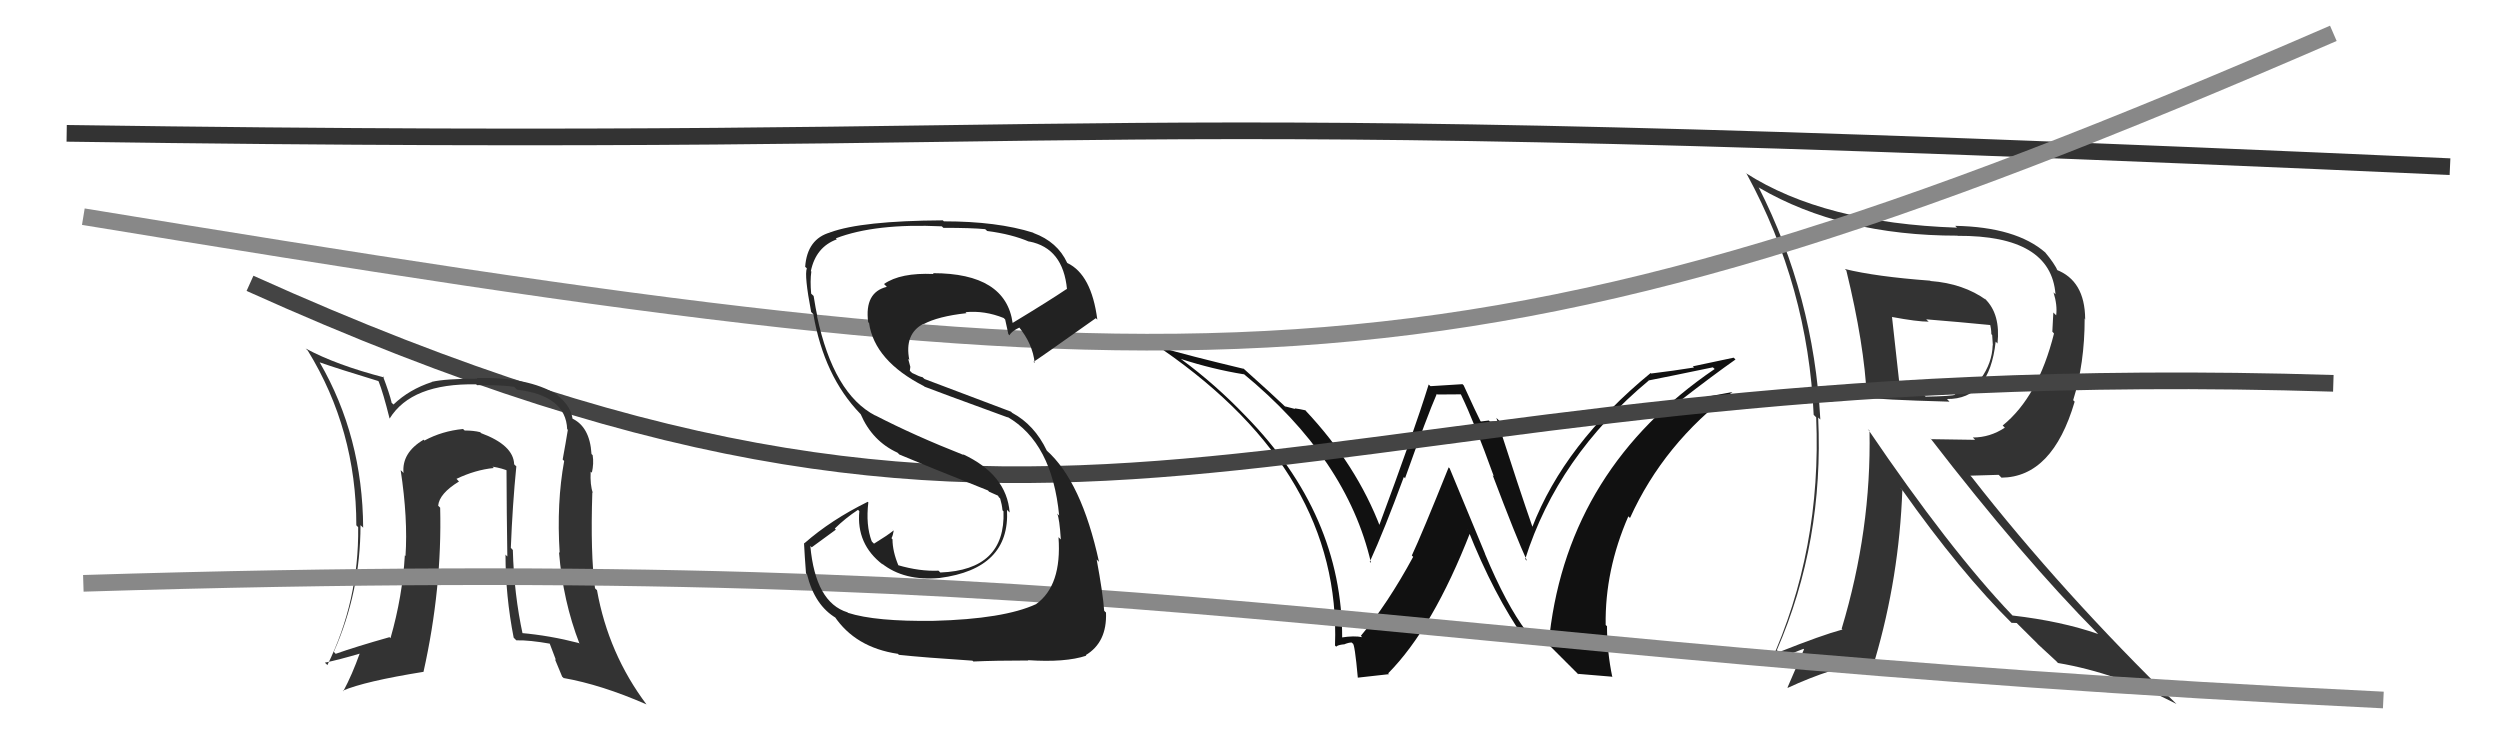
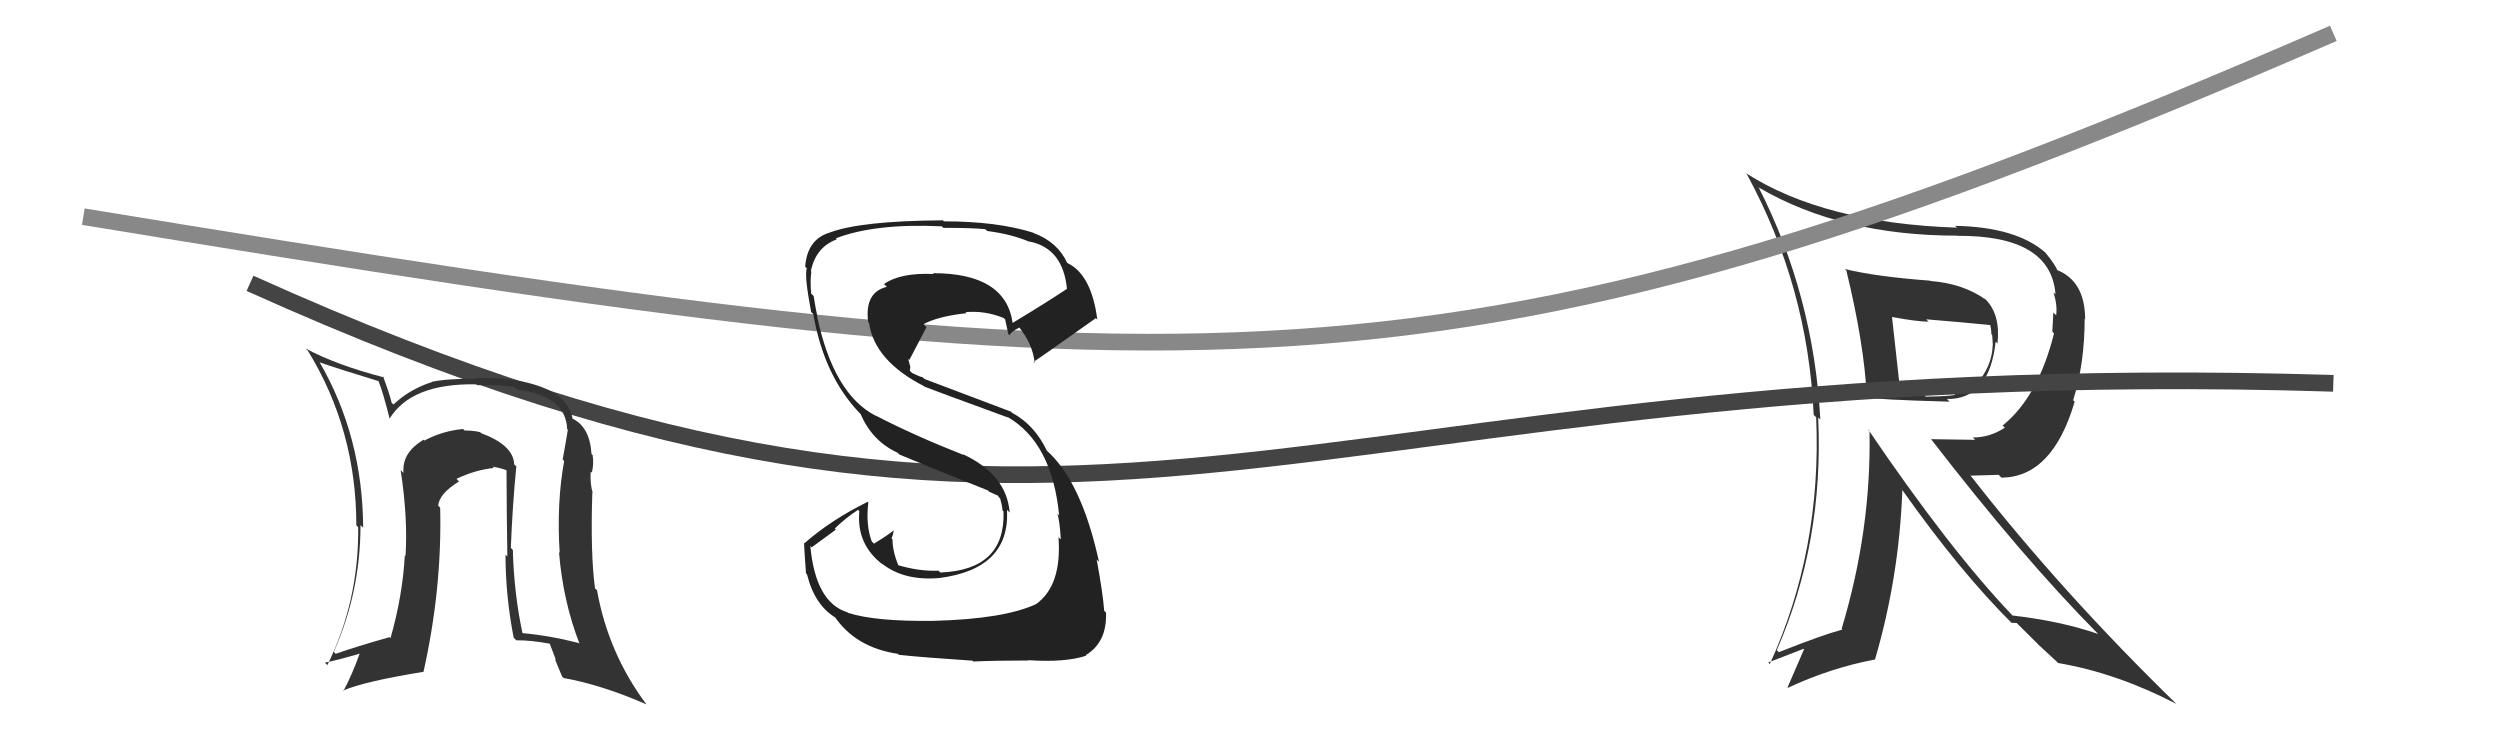
<svg xmlns="http://www.w3.org/2000/svg" width="150" height="44" viewBox="0,0,150,44">
-   <path fill="#111" d="M91.64 37.94L91.60 37.90L91.59 37.89Q90.38 36.30 89.09 33.21L89.11 33.24L86.98 28.10L86.92 28.04Q85.32 32.03 84.71 33.33L84.65 33.27L84.79 33.41Q83.25 36.25 81.65 38.15L81.59 38.09L81.73 38.23Q81.25 38.13 80.49 38.25L80.59 38.35L80.53 38.29Q80.55 30.89 74.73 24.95L74.68 24.90L74.71 24.93Q72.93 23.07 70.91 21.58L70.94 21.61L70.86 21.54Q72.78 22.16 74.64 22.46L74.61 22.43L74.59 22.41Q80.82 27.53 82.26 33.77L82.18 33.70L82.19 33.70Q83.05 31.82 84.23 28.62L84.33 28.72L84.30 28.70Q85.64 24.93 86.21 23.63L86.24 23.67L87.64 23.66L87.66 23.68Q88.45 25.31 89.63 28.58L89.60 28.55L89.56 28.51Q90.97 32.24 91.62 33.65L91.51 33.54L91.51 33.55Q93.46 27.38 98.94 22.82L98.88 22.75L98.95 22.82Q100.03 22.61 102.77 22.04L102.87 22.13L102.88 22.14Q94.16 28.08 92.98 38.05L92.91 37.99L92.40 38.01L92.44 38.05Q91.91 37.83 91.57 37.87ZM94.66 40.43L96.70 40.60L96.74 40.63Q96.42 39.09 96.42 37.57L96.45 37.60L96.34 37.50Q96.29 34.21 97.70 30.98L97.83 31.11L97.80 31.08Q99.83 26.60 103.95 23.52L103.91 23.48L103.95 23.52Q102.70 23.76 100.83 24.10L100.76 24.03L100.79 24.06Q102.83 22.48 104.13 21.57L104.02 21.46L101.57 21.98L101.64 22.05Q100.40 22.25 99.07 22.41L99.10 22.44L99.04 22.38Q93.87 26.62 91.93 31.64L91.87 31.58L91.97 31.68Q91.15 29.33 89.78 25.07L89.81 25.10L89.97 25.26Q89.65 25.29 89.39 25.29L89.33 25.23L88.85 25.29L88.82 25.25Q88.62 24.87 87.82 23.12L87.75 23.05L85.83 23.17L85.72 23.07Q84.83 25.94 82.73 31.58L82.73 31.58L82.84 31.69Q81.40 27.89 78.32 24.62L78.38 24.67L78.33 24.62Q77.98 24.54 77.68 24.50L77.71 24.54L77.10 24.38L77.20 24.48Q76.33 23.65 74.54 22.05L74.61 22.12L74.62 22.13Q71.32 21.34 69.64 20.85L69.63 20.84L69.78 20.99Q80.48 28.41 80.10 38.73L80.08 38.71L80.17 38.80Q80.26 38.70 80.62 38.66L80.65 38.69L80.63 38.67Q80.91 38.55 81.10 38.55L81.16 38.61L81.16 38.61Q81.28 38.57 81.47 40.67L81.46 40.66L83.34 40.45L83.29 40.40Q85.98 37.68 88.22 31.93L88.06 31.77L88.07 31.77Q89.63 35.70 91.50 38.36L91.44 38.31L91.50 38.37Q91.84 38.36 92.11 38.38L92.02 38.29L92.16 38.43Q92.38 38.41 92.65 38.41L92.65 38.41L94.75 40.51Z" />
  <path fill="#333" d="M110.81 16.26L110.77 16.21L110.78 16.23Q111.86 20.66 112.01 23.85L112.05 23.89L112.00 23.84Q112.60 23.98 116.97 24.10L116.80 23.92L116.82 23.94Q119.36 23.97 119.74 20.50L119.87 20.63L119.85 20.61Q120.04 18.86 119.12 17.95L119.06 17.88L119.19 18.01Q117.81 17.01 115.83 16.86L115.92 16.95L115.81 16.84Q112.56 16.60 110.69 16.14ZM112.16 25.83L112.10 25.77L112.17 25.84Q112.29 31.78 110.50 37.72L110.47 37.69L110.55 37.77Q109.32 38.10 106.73 39.13L106.66 39.06L106.61 39.01Q109.44 32.51 109.09 25.05L109.11 25.07L109.22 25.17Q108.82 17.73 105.51 11.22L105.51 11.23L105.56 11.27Q110.48 14.14 117.45 14.14L117.48 14.17L117.46 14.15Q123.06 14.12 123.33 17.66L123.36 17.69L123.21 17.54Q123.45 18.31 123.37 18.92L123.20 18.75L123.14 19.90L123.24 20.01Q122.29 23.81 120.16 25.53L120.24 25.61L120.29 25.66Q119.40 26.25 118.37 26.25L118.51 26.39L115.88 26.35L115.81 26.28Q121.34 33.45 125.87 38.02L126.04 38.19L125.89 38.04Q123.68 37.27 120.75 36.93L120.88 37.06L120.73 36.91Q116.98 32.98 112.07 25.74ZM120.68 37.36L120.70 37.37L121.00 37.38L122.25 38.62L122.25 38.63Q122.78 39.12 123.43 39.72L123.39 39.69L123.48 39.78Q127.01 40.38 130.59 42.24L130.67 42.32L130.66 42.31Q123.71 35.55 118.30 28.62L118.22 28.54L119.92 28.49L120.09 28.66Q123.15 28.63 124.48 24.10L124.34 23.96L124.39 24.01Q125.08 21.81 125.08 19.11L125.19 19.22L125.11 19.13Q125.09 16.83 123.37 16.18L123.34 16.14L123.48 16.28Q123.27 15.81 122.70 15.13L122.72 15.15L122.73 15.16Q120.97 13.62 117.31 13.55L117.43 13.67L117.43 13.66Q109.43 13.39 104.74 10.38L104.74 10.37L104.81 10.45Q108.48 17.20 108.82 24.89L108.99 25.06L108.97 25.04Q109.31 32.99 106.19 39.84L106.06 39.72L106.09 39.75Q107.41 39.24 108.21 38.93L108.24 38.96L107.25 41.25L107.27 41.27Q109.84 40.07 112.50 39.57L112.51 39.58L112.50 39.57Q113.95 34.62 114.14 29.41L113.95 29.22L114.13 29.39Q117.62 34.33 120.78 37.46ZM119.46 19.46L119.53 19.54L119.38 19.38Q119.48 19.71 119.48 20.05L119.53 20.10L119.57 20.71L119.56 20.71Q119.53 21.78 118.84 22.73L118.74 22.62L118.77 22.66Q118.19 23.45 117.28 23.64L117.28 23.64L117.32 23.68Q117.14 23.77 115.54 23.80L115.41 23.68L115.39 23.65Q114.87 23.74 114.03 23.63L114.07 23.67L114.03 23.62Q113.86 22.05 113.52 19.01L113.67 19.15L113.53 19.02Q115.03 19.30 115.72 19.30L115.59 19.18L115.58 19.16Q117.56 19.32 119.50 19.51Z" />
  <path d="M15 17 C66 40,76 21,140 23" stroke="#444" fill="none" />
-   <path d="M4 8 C73 9,58 6,147 10" stroke="#333" fill="none" />
  <path fill="#333" d="M30.89 27.90L30.97 27.98L30.85 27.86Q30.81 26.71 28.87 25.99L28.75 25.87L28.81 25.93Q28.41 25.83 27.88 25.83L27.75 25.71L27.78 25.74Q26.53 25.86 25.47 26.43L25.46 26.43L25.42 26.38Q24.10 27.16 24.21 28.38L24.12 28.28L24.04 28.21Q24.48 31.12 24.33 33.36L24.41 33.44L24.29 33.32Q24.15 35.78 23.43 38.29L23.43 38.29L23.37 38.23Q21.32 38.81 20.14 39.23L20.03 39.11L20.03 39.11Q21.63 35.51 21.63 31.51L21.77 31.64L21.79 31.67Q21.76 26.19 19.18 21.74L19.17 21.74L19.18 21.74Q20.29 22.13 22.69 22.86L22.75 22.92L22.72 22.89Q22.99 23.57 23.37 25.09L23.43 25.16L23.38 25.11Q24.69 22.99 28.57 23.06L28.65 23.14L28.62 23.11Q30.05 23.09 30.85 23.21L30.87 23.23L31.02 23.38Q33.95 23.73 34.03 25.75L34.00 25.71L34.07 25.79Q33.95 26.54 33.76 27.57L33.91 27.72L33.85 27.66Q33.39 30.17 33.58 33.17L33.58 33.17L33.54 33.13Q33.78 36.07 34.77 38.62L34.72 38.58L34.72 38.58Q32.98 38.13 31.27 37.98L31.31 38.03L31.37 38.09Q30.84 35.65 30.77 32.99L30.78 33.01L30.65 32.87Q30.75 30.30 30.98 27.98ZM30.91 38.35L30.80 38.24L30.98 38.42Q31.76 38.40 33.05 38.63L32.95 38.53L33.36 39.61L33.29 39.54Q33.50 40.06 33.73 40.60L33.84 40.70L33.81 40.68Q36.08 41.08 38.78 42.26L38.77 42.25L38.80 42.28Q36.50 39.22 35.82 35.41L35.72 35.32L35.70 35.29Q35.42 33.23 35.54 29.54L35.46 29.46L35.57 29.57Q35.40 29.10 35.44 28.30L35.50 28.35L35.51 28.37Q35.64 27.81 35.56 27.31L35.49 27.24L35.49 27.24Q35.39 25.58 34.29 25.09L34.29 25.09L34.36 25.16Q34.25 24.36 33.48 23.75L33.31 23.58L33.40 23.66Q31.66 22.61 28.61 22.68L28.74 22.82L28.65 22.72Q26.74 22.72 25.91 22.91L25.88 22.89L25.92 22.92Q24.56 23.36 23.61 24.27L23.45 24.12L23.50 24.16Q23.37 23.61 22.98 22.58L22.98 22.58L23.06 22.65Q20.17 21.90 18.34 20.91L18.33 20.90L18.47 21.04Q21.38 25.78 21.38 31.52L21.49 31.63L21.49 31.63Q21.54 36.06 19.64 39.91L19.60 39.86L19.49 39.76Q20.32 39.59 21.61 39.21L21.50 39.10L21.59 39.19Q21.13 40.48 20.60 41.47L20.60 41.48L20.57 41.44Q21.87 40.88 25.41 40.31L25.43 40.33L25.41 40.31Q26.53 35.30 26.41 30.46L26.38 30.43L26.29 30.34Q26.36 29.61 27.54 28.89L27.50 28.85L27.39 28.73Q28.52 28.19 29.63 28.08L29.57 28.02L29.55 28.00Q30.13 28.09 30.55 28.28L30.41 28.14L30.39 28.12Q30.40 30.84 30.44 33.39L30.35 33.30L30.33 33.27Q30.33 35.75 30.82 38.26Z" />
  <path d="M5 13 C72 24,87 25,140 2" stroke="#888" fill="none" />
-   <path d="M5 35 C70 33,81 39,143 42" stroke="#888" fill="none" />
-   <path fill="#222" d="M55.96 37.17L56.10 37.31L56.04 37.25Q52.52 37.30 50.88 36.77L50.92 36.81L50.85 36.74Q48.93 36.15 48.62 32.76L48.70 32.84L50.15 31.78L50.09 31.71Q50.72 31.09 51.48 30.59L51.63 30.74L51.56 30.67Q51.37 32.65 52.96 33.87L52.96 33.86L52.91 33.81Q54.24 34.87 56.37 34.68L56.28 34.59L56.37 34.68Q60.61 34.13 60.42 30.59L60.44 30.61L60.58 30.75Q60.40 28.47 57.77 27.25L57.69 27.17L57.82 27.30Q54.87 26.14 52.51 24.92L52.44 24.85L52.53 24.94Q50.01 23.64 49.02 18.96L48.89 18.83L49.04 18.98Q48.94 18.53 48.82 17.77L48.81 17.75L48.67 17.62Q48.60 16.86 48.68 16.29L48.73 16.34L48.65 16.27Q48.95 14.82 50.21 14.36L50.12 14.27L50.15 14.30Q52.51 13.39 56.51 13.58L56.58 13.65L56.60 13.67Q58.31 13.67 59.11 13.75L59.20 13.83L59.23 13.86Q60.71 14.05 61.77 14.51L61.69 14.42L61.76 14.49Q63.79 14.89 64.02 17.36L64.11 17.45L64.00 17.34Q62.95 18.05 60.75 19.38L60.74 19.37L60.76 19.39Q60.35 16.39 55.97 16.39L55.99 16.41L56.02 16.44Q54.03 16.35 53.04 17.04L53.09 17.09L53.21 17.21Q51.86 17.54 52.09 19.33L52.22 19.45L52.14 19.37Q52.47 21.65 55.44 23.17L55.49 23.22L55.47 23.20Q55.99 23.41 60.48 25.05L60.41 24.98L60.44 25.01Q63.13 26.56 63.55 30.94L63.45 30.83L63.43 30.81Q63.57 31.11 63.65 32.37L63.59 32.31L63.51 32.23Q63.72 35.14 62.16 36.25L62.09 36.18L62.16 36.25Q60.23 37.14 56.04 37.25ZM58.42 39.71L58.40 39.68L58.41 39.69Q59.72 39.63 61.70 39.63L61.70 39.64L61.68 39.61Q63.92 39.76 65.18 39.34L65.13 39.29L65.14 39.31Q66.43 38.54 66.36 36.75L66.30 36.70L66.25 36.64Q66.18 35.63 65.80 33.57L65.93 33.70L65.94 33.71Q64.89 28.89 62.80 27.03L62.84 27.06L62.81 27.04Q62.07 25.49 60.73 24.77L60.66 24.70L55.47 22.74L55.35 22.63Q55.19 22.61 54.73 22.38L54.59 22.25L54.62 22.01L54.49 21.53L54.56 21.60Q54.25 20.04 55.40 19.43L55.59 19.63L55.41 19.45Q56.28 18.98 57.99 18.79L57.98 18.78L57.93 18.73Q59.08 18.62 60.22 19.08L60.18 19.04L60.31 19.17Q60.31 19.20 60.50 20.04L60.45 19.99L60.57 20.12Q60.68 19.88 61.17 19.65L61.16 19.64L61.11 19.59Q61.97 20.64 62.08 21.78L62.07 21.77L62.01 21.71Q62.10 21.68 65.75 19.09L65.86 19.20L65.84 19.18Q65.49 16.47 64.04 15.78L64.08 15.82L64.03 15.77Q63.45 14.51 62.01 13.98L61.96 13.93L61.99 13.96Q59.83 13.28 56.63 13.28L56.60 13.25L56.57 13.22Q51.69 13.25 49.82 13.94L49.70 13.81L49.83 13.94Q48.43 14.33 48.31 16.01L48.38 16.07L48.41 16.10Q48.25 16.52 48.67 18.72L48.68 18.73L48.80 18.85Q49.44 22.57 51.61 24.82L51.59 24.80L51.64 24.85Q52.34 26.47 53.85 27.16L53.80 27.11L53.96 27.27Q55.39 27.88 59.31 29.44L59.21 29.34L59.34 29.50L59.88 29.74L59.93 29.83L60.01 29.91Q60.12 30.28 60.15 30.62L60.12 30.59L60.21 30.68Q60.34 34.20 56.42 34.35L56.39 34.32L56.31 34.24Q55.18 34.29 53.88 33.91L53.82 33.85L53.91 33.94Q53.55 33.08 53.55 32.36L53.53 32.34L53.49 32.29Q53.58 32.12 53.62 31.85L53.51 31.75L53.60 31.84Q53.24 32.13 52.44 32.62L52.33 32.51L52.30 32.47Q51.94 31.51 52.10 30.14L52.04 30.09L52.06 30.11Q49.87 31.19 48.27 32.59L48.40 32.73L48.24 32.57Q48.28 33.37 48.36 34.40L48.48 34.52L48.42 34.46Q48.88 36.33 50.18 37.09L50.12 37.03L50.06 36.97Q51.32 38.85 53.87 39.23L53.86 39.21L53.93 39.29Q55.42 39.45 58.35 39.64Z" />
+   <path fill="#222" d="M55.96 37.17L56.10 37.31L56.04 37.25Q52.52 37.30 50.88 36.77L50.92 36.81L50.85 36.74Q48.93 36.15 48.62 32.76L48.70 32.84L50.15 31.78L50.09 31.71Q50.72 31.09 51.48 30.59L51.63 30.74L51.56 30.67Q51.37 32.65 52.96 33.87L52.96 33.86L52.91 33.81Q54.24 34.87 56.37 34.68L56.28 34.59L56.37 34.68Q60.61 34.13 60.42 30.59L60.44 30.61L60.58 30.75Q60.40 28.47 57.77 27.25L57.69 27.17L57.82 27.30Q54.87 26.14 52.51 24.92L52.44 24.85L52.53 24.94Q50.01 23.64 49.02 18.96L48.89 18.83L49.04 18.98Q48.94 18.53 48.82 17.77L48.81 17.75L48.67 17.62Q48.60 16.86 48.68 16.29L48.73 16.34L48.65 16.27Q48.95 14.82 50.21 14.36L50.12 14.27L50.15 14.30Q52.51 13.39 56.51 13.58L56.58 13.65L56.60 13.67Q58.31 13.67 59.11 13.75L59.20 13.83L59.23 13.86Q60.71 14.05 61.77 14.51L61.69 14.42L61.76 14.49Q63.79 14.89 64.02 17.36L64.11 17.45L64.00 17.34Q62.95 18.05 60.75 19.38L60.74 19.37L60.76 19.39Q60.35 16.39 55.97 16.39L55.99 16.41L56.02 16.44Q54.03 16.35 53.04 17.04L53.09 17.09L53.21 17.21Q51.86 17.54 52.09 19.33L52.22 19.45L52.14 19.37Q52.47 21.65 55.44 23.17L55.49 23.22L55.47 23.20Q55.99 23.41 60.48 25.05L60.41 24.98L60.44 25.01Q63.13 26.56 63.55 30.94L63.45 30.83L63.43 30.81Q63.57 31.11 63.65 32.37L63.59 32.31L63.51 32.23Q63.72 35.14 62.16 36.25L62.09 36.18L62.16 36.25Q60.23 37.14 56.04 37.25ZM58.42 39.71L58.40 39.68L58.41 39.69Q59.72 39.63 61.70 39.63L61.70 39.64L61.68 39.61Q63.92 39.76 65.18 39.34L65.13 39.29L65.14 39.31Q66.43 38.54 66.36 36.75L66.30 36.70L66.25 36.64Q66.18 35.63 65.80 33.57L65.93 33.70L65.94 33.71Q64.89 28.89 62.80 27.03L62.84 27.06L62.81 27.04Q62.07 25.49 60.73 24.77L60.66 24.70L55.47 22.74L55.35 22.63Q55.19 22.61 54.73 22.38L54.59 22.25L54.62 22.01L54.49 21.53L54.56 21.60L55.59 19.63L55.41 19.45Q56.28 18.98 57.99 18.79L57.98 18.78L57.93 18.73Q59.08 18.62 60.22 19.08L60.18 19.04L60.31 19.17Q60.31 19.20 60.50 20.04L60.45 19.99L60.57 20.12Q60.68 19.88 61.17 19.65L61.16 19.64L61.11 19.59Q61.97 20.64 62.08 21.78L62.07 21.77L62.01 21.71Q62.10 21.68 65.75 19.09L65.86 19.20L65.84 19.18Q65.49 16.47 64.04 15.78L64.08 15.82L64.03 15.77Q63.45 14.51 62.01 13.98L61.96 13.93L61.99 13.96Q59.83 13.28 56.63 13.28L56.60 13.25L56.57 13.22Q51.69 13.25 49.82 13.94L49.70 13.81L49.83 13.94Q48.43 14.33 48.31 16.01L48.38 16.07L48.41 16.10Q48.25 16.52 48.67 18.72L48.68 18.73L48.80 18.85Q49.44 22.57 51.61 24.82L51.59 24.80L51.64 24.85Q52.34 26.47 53.85 27.16L53.80 27.11L53.96 27.27Q55.39 27.88 59.31 29.44L59.21 29.34L59.34 29.50L59.88 29.74L59.93 29.83L60.01 29.91Q60.12 30.28 60.15 30.62L60.12 30.59L60.21 30.68Q60.34 34.20 56.42 34.35L56.39 34.32L56.31 34.24Q55.18 34.29 53.88 33.91L53.82 33.85L53.91 33.94Q53.55 33.08 53.55 32.36L53.53 32.34L53.49 32.29Q53.58 32.12 53.62 31.85L53.51 31.75L53.60 31.84Q53.24 32.13 52.44 32.62L52.33 32.51L52.30 32.47Q51.94 31.51 52.10 30.14L52.04 30.09L52.06 30.11Q49.87 31.19 48.27 32.59L48.40 32.73L48.24 32.57Q48.28 33.37 48.36 34.40L48.48 34.52L48.42 34.46Q48.88 36.33 50.18 37.09L50.12 37.03L50.06 36.97Q51.32 38.85 53.87 39.23L53.86 39.21L53.93 39.29Q55.42 39.45 58.35 39.64Z" />
</svg>